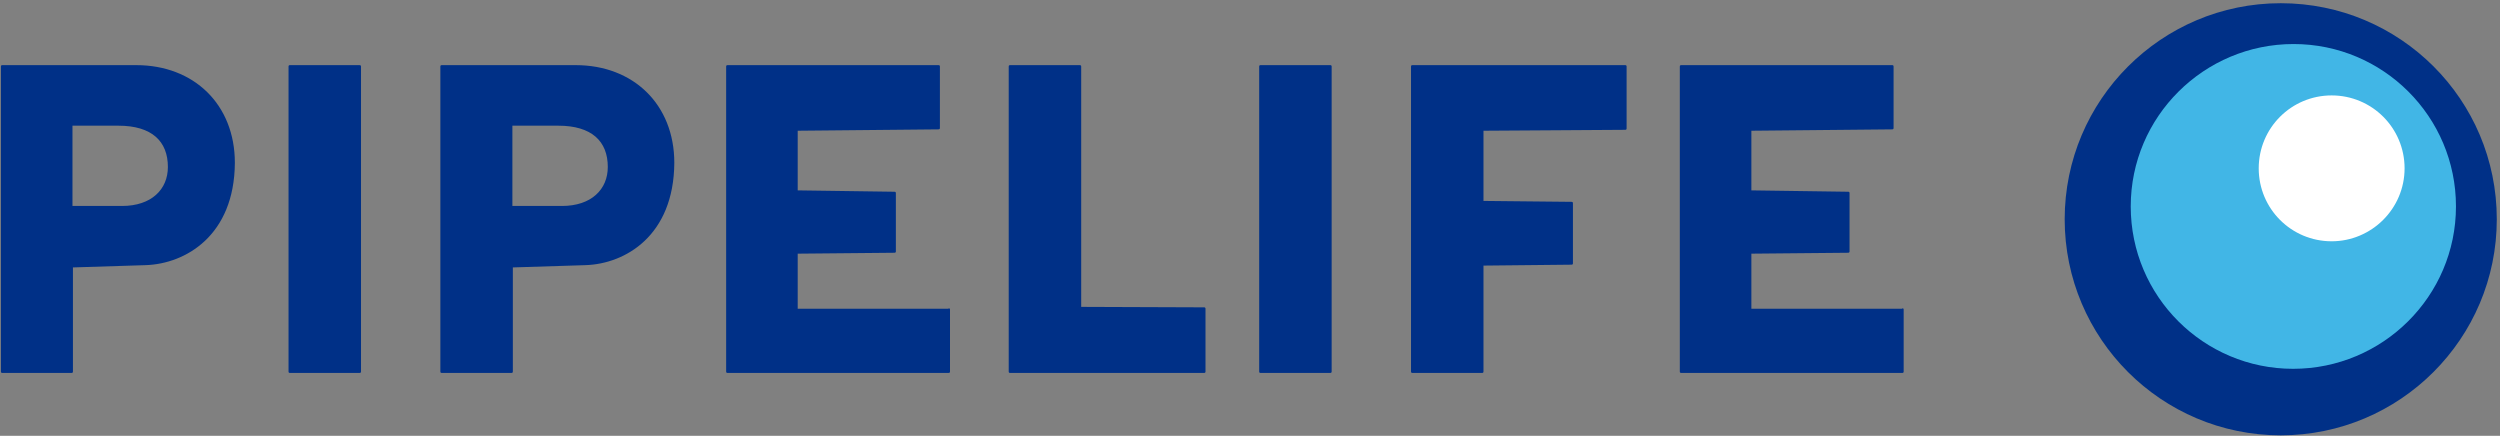
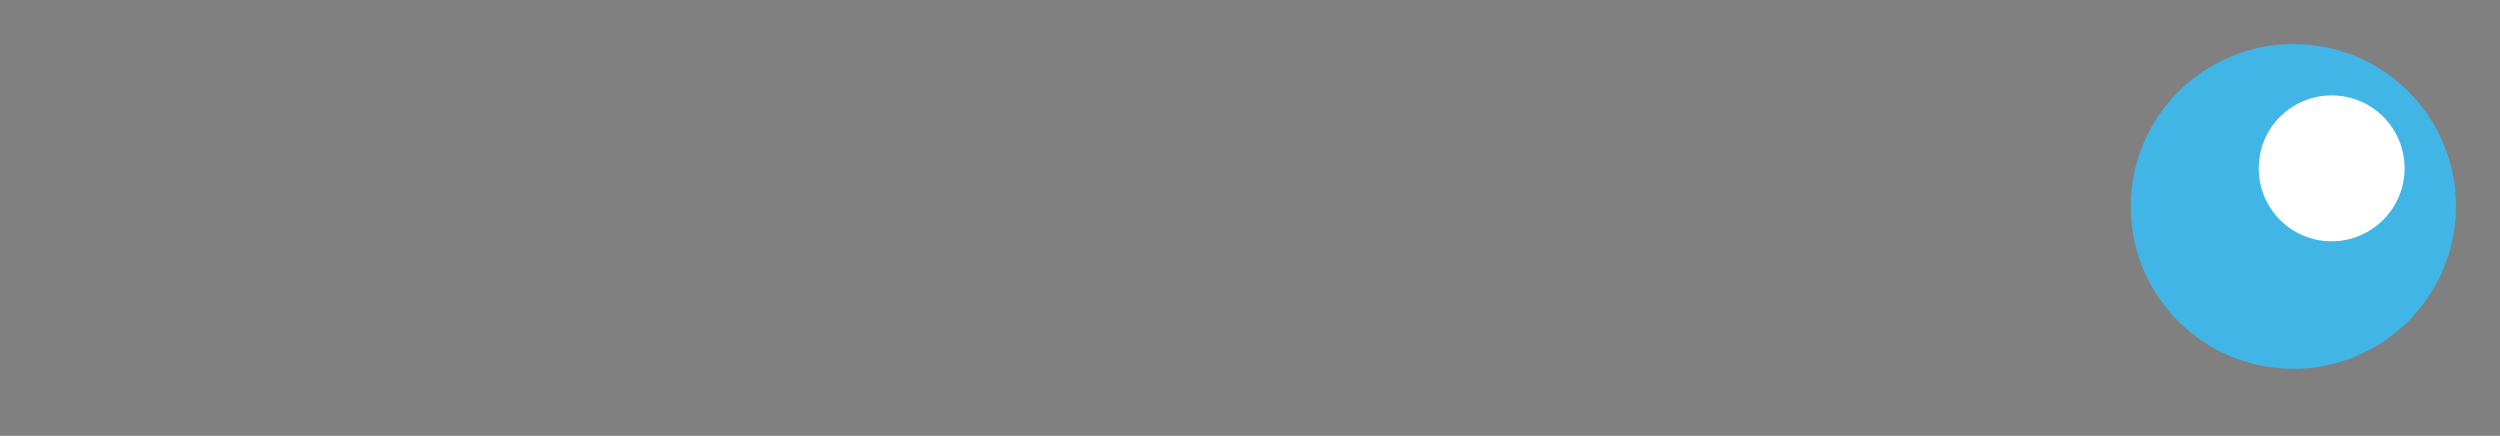
<svg xmlns="http://www.w3.org/2000/svg" width="545px" height="95px" viewBox="0 0 545 95" version="1.1">
  <rect x="0" y="0" width="545" height="95" fill="#808080" stroke="none" />
  <title>logo3</title>
  <g id="Page-1" stroke="none" stroke-width="1" fill="none" fill-rule="evenodd">
    <g id="logo3" fill-rule="nonzero">
-       <path d="M25.8,27.4 L15.8,27.4 L15.8,44.9 L26.6,44.9 C33,44.9 36.6,41.3 36.6,36.4 C36.6,30.8 33.1,27.4 25.8,27.4 M31.8,57.8 L15.9,58.3 L15.9,81 C15.9,81.2 15.8,81.3 15.6,81.3 L0.5,81.3 C0.3,81.3 0.2,81.2 0.2,81 L0.2,14.5 C0.2,14.3 0.3,14.2 0.5,14.2 L29.7,14.2 C42.3,14.2 51.2,22.8 51.2,35.5 C51.1,51.4 40.4,57.5 31.8,57.8 M62.9,81 L62.9,14.5 C62.9,14.3 63,14.2 63.2,14.2 L78.4,14.2 C78.6,14.2 78.7,14.3 78.7,14.5 L78.7,81 C78.7,81.2 78.6,81.3 78.4,81.3 L63.2,81.3 C63,81.3 62.9,81.2 62.9,81 M121.7,27.4 L111.7,27.4 L111.7,44.9 L122.5,44.9 C128.9,44.9 132.5,41.3 132.5,36.4 C132.5,30.8 129,27.4 121.7,27.4 M127.7,57.8 L111.8,58.3 L111.8,81 C111.8,81.2 111.7,81.3 111.5,81.3 L96.3,81.3 C96.1,81.3 96,81.2 96,81 L96,14.5 C96,14.3 96.1,14.2 96.3,14.2 L125.5,14.2 C138.1,14.2 147,22.8 147,35.5 C146.9,51.4 136.3,57.5 127.7,57.8 M206.8,67.2 C207,67.2 207.1,67.3 207.1,67.5 L207.1,81 C207.1,81.2 207,81.3 206.8,81.3 L158.6,81.3 C158.4,81.3 158.3,81.2 158.3,81 L158.3,14.5 C158.3,14.3 158.4,14.2 158.6,14.2 L204.6,14.2 C204.8,14.2 204.9,14.3 204.9,14.5 L204.9,27.9 C204.9,28.1 204.8,28.2 204.6,28.2 L173.9,28.5 L173.9,41.5 L195,41.8 C195.2,41.8 195.3,41.9 195.3,42.1 L195.3,54.8 C195.3,55 195.2,55.1 195,55.1 L173.9,55.3 L173.9,67.3 L206.8,67.3 L206.8,67.2 Z M262.5,67 C262.7,67 262.8,67.1 262.8,67.3 L262.8,81 C262.8,81.2 262.7,81.3 262.5,81.3 L220.2,81.3 C220,81.3 219.9,81.2 219.9,81 L219.9,14.5 C219.9,14.3 220,14.2 220.2,14.2 L235.4,14.2 C235.6,14.2 235.7,14.3 235.7,14.5 L235.7,66.9 L262.5,67 Z M274.5,81 L274.5,14.5 C274.5,14.3 274.6,14.2 274.8,14.2 L290,14.2 C290.2,14.2 290.3,14.3 290.3,14.5 L290.3,81 C290.3,81.2 290.2,81.3 290,81.3 L274.8,81.3 C274.6,81.3 274.5,81.2 274.5,81 M342.6,44 C342.8,44 342.9,44.1 342.9,44.3 L342.9,57.4 C342.9,57.6 342.8,57.7 342.6,57.7 L323.4,57.9 L323.4,81 C323.4,81.2 323.3,81.3 323.1,81.3 L307.9,81.3 C307.7,81.3 307.6,81.2 307.6,81 L307.6,14.5 C307.6,14.3 307.7,14.2 307.9,14.2 L354.3,14.2 C354.5,14.2 354.6,14.3 354.6,14.5 L354.6,28 C354.6,28.2 354.5,28.3 354.3,28.3 L323.4,28.5 L323.4,43.8 L342.6,44 Z M414.7,67.2 C414.9,67.2 415,67.3 415,67.5 L415,81 C415,81.2 414.9,81.3 414.7,81.3 L366.5,81.3 C366.3,81.3 366.2,81.2 366.2,81 L366.2,14.5 C366.2,14.3 366.3,14.2 366.5,14.2 L412.5,14.2 C412.7,14.2 412.8,14.3 412.8,14.5 L412.8,27.9 C412.8,28.1 412.7,28.2 412.5,28.2 L381.8,28.5 L381.8,41.5 L402.9,41.8 C403.1,41.8 403.2,41.9 403.2,42.1 L403.2,54.8 C403.2,55 403.1,55.1 402.9,55.1 L381.8,55.3 L381.8,67.3 L414.7,67.3 L414.7,67.2 Z M544.3,47.8 C544.3,73.8 523.2,94.9 497.2,94.9 C471.2,94.9 450.1,73.8 450.1,47.8 C450.1,21.8 471.2,0.7 497.2,0.7 C523.2,0.7 544.3,21.7 544.3,47.8" id="Shape" fill="#003087" />
      <path d="M535.4,45 C535.4,25.4 519.5,9.6 500,9.6 C480.5,9.6 464.5,25.4 464.5,45 C464.5,64.6 480.4,80.4 499.9,80.4 C519.4,80.4 535.4,64.6 535.4,45" id="Path" fill="#41B6E6" />
      <path d="M524.2,36.7 C524.2,27.9 517.1,20.8 508.3,20.8 C499.5,20.8 492.4,27.9 492.4,36.7 C492.4,45.5 499.5,52.6 508.3,52.6 C517,52.6 524.2,45.5 524.2,36.7" id="Path" fill="#FFFFFF" />
    </g>
  </g>
</svg>